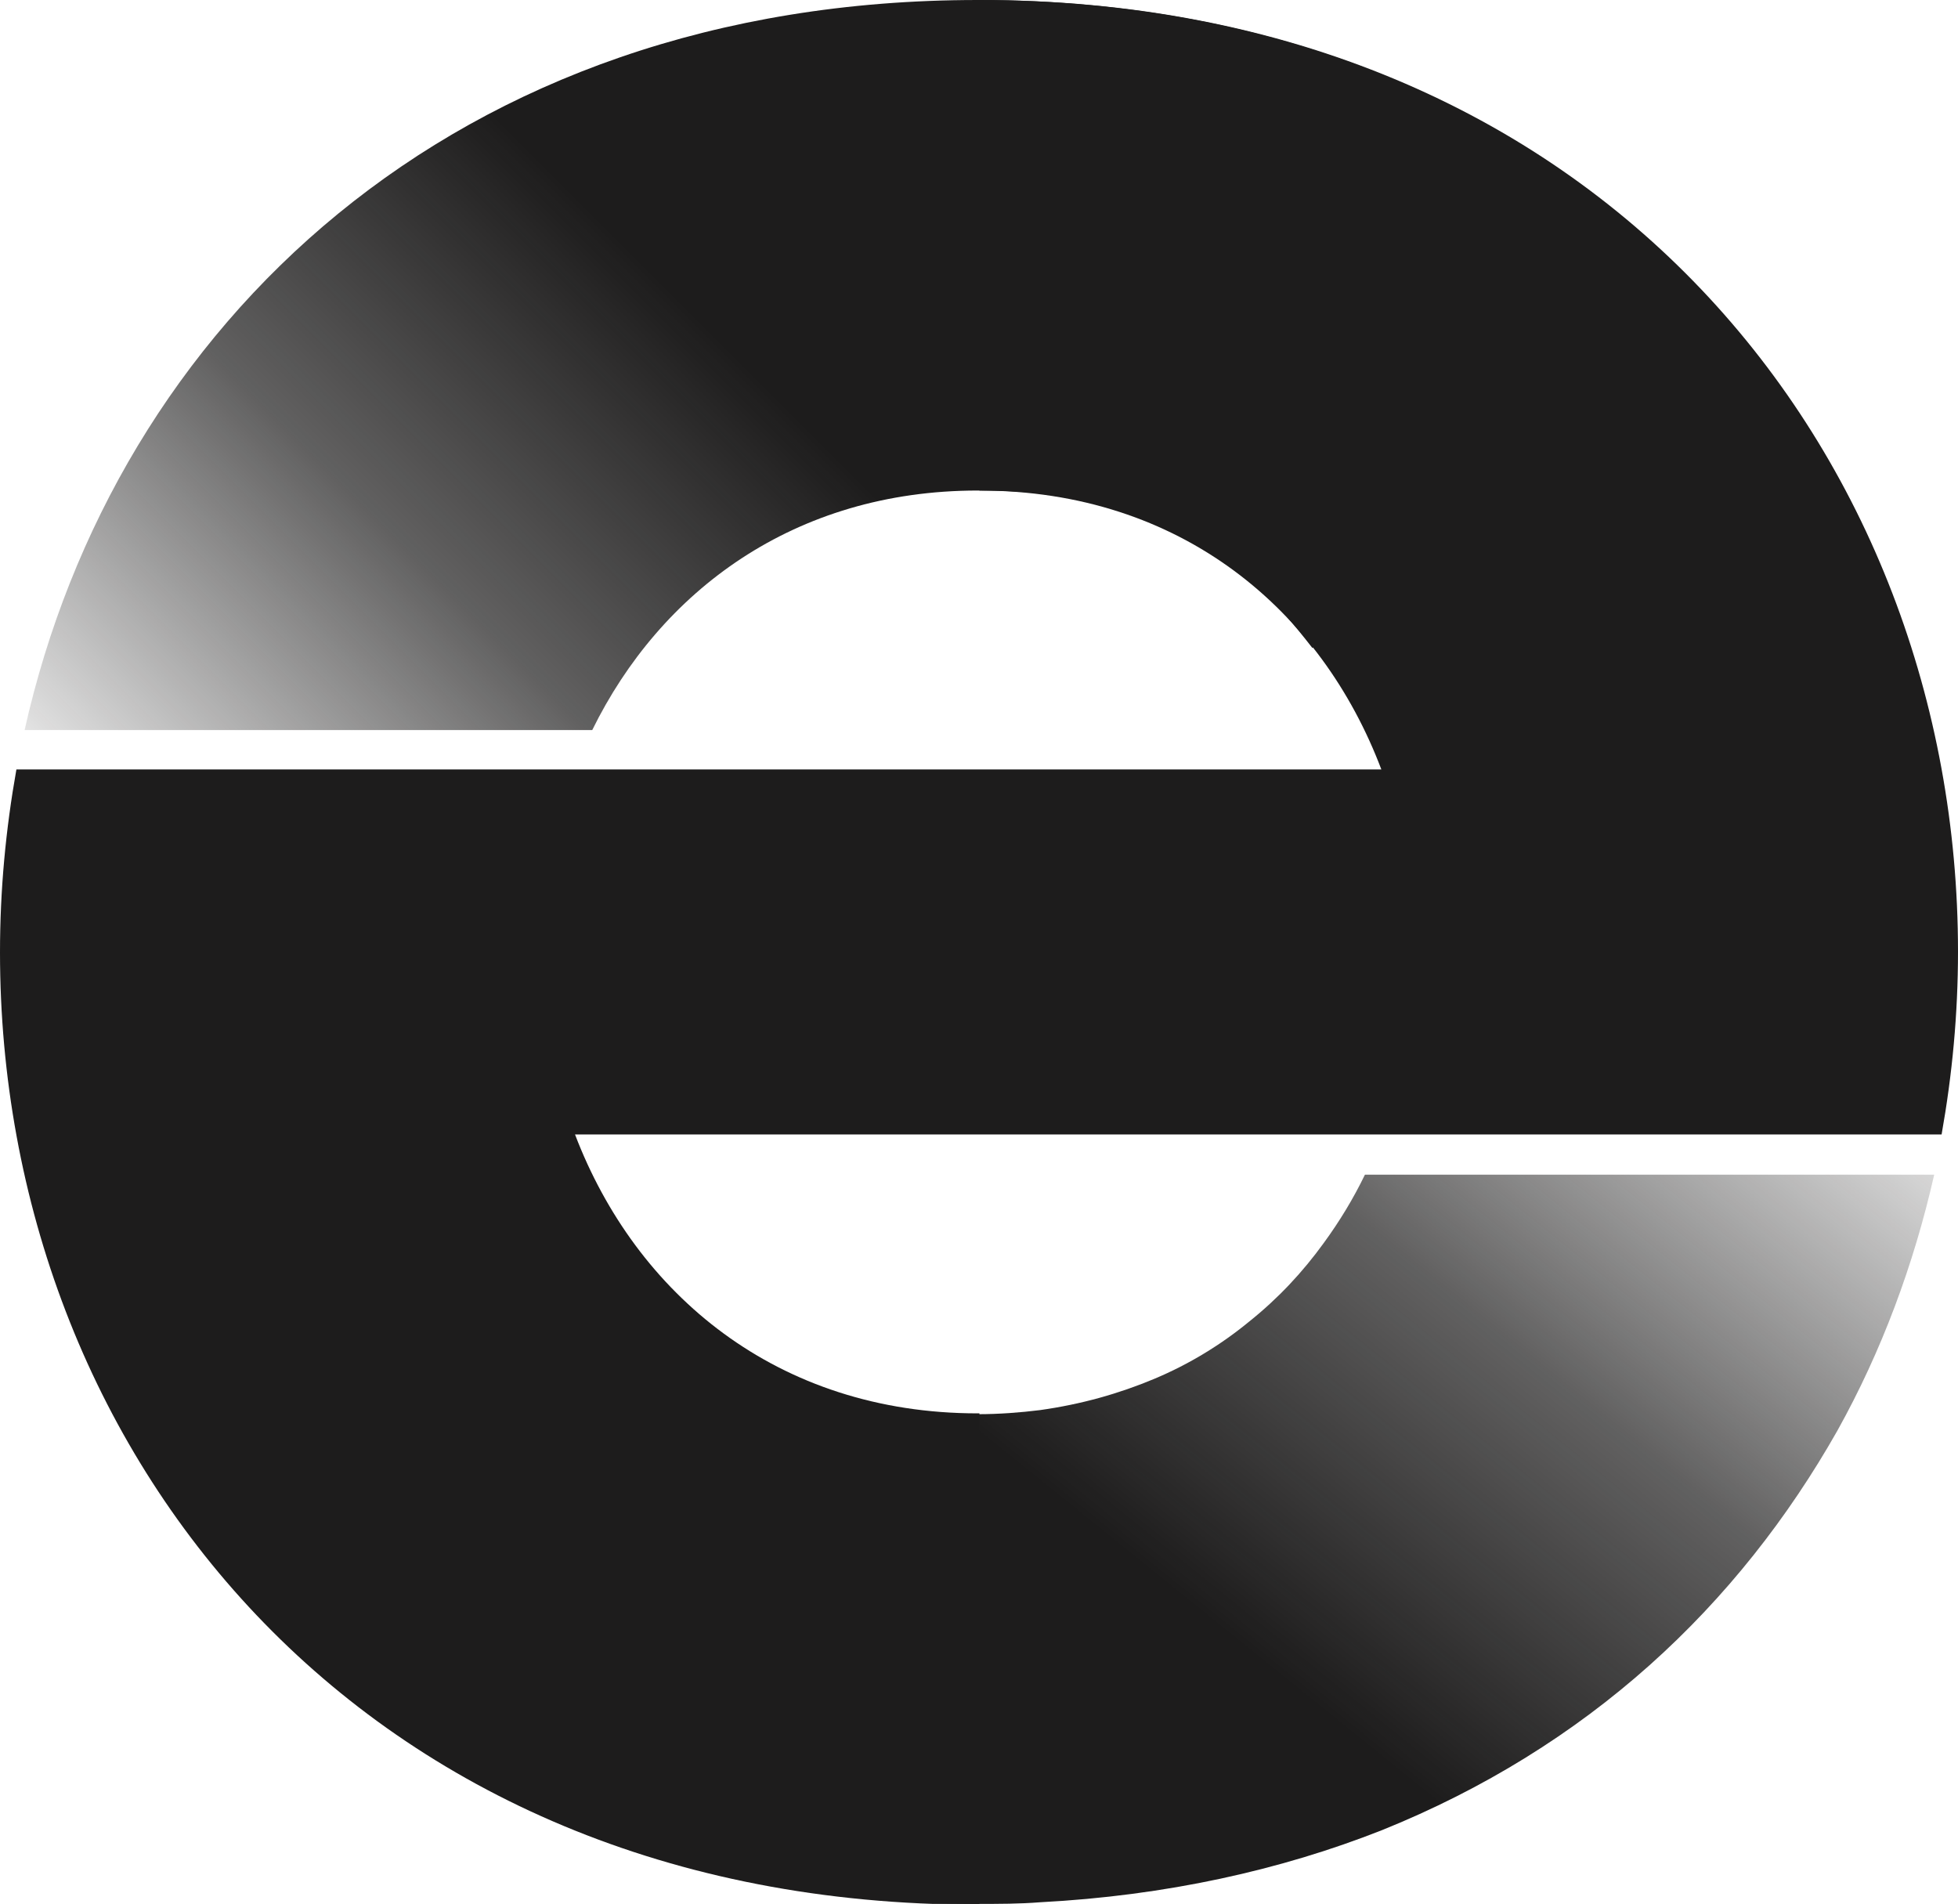
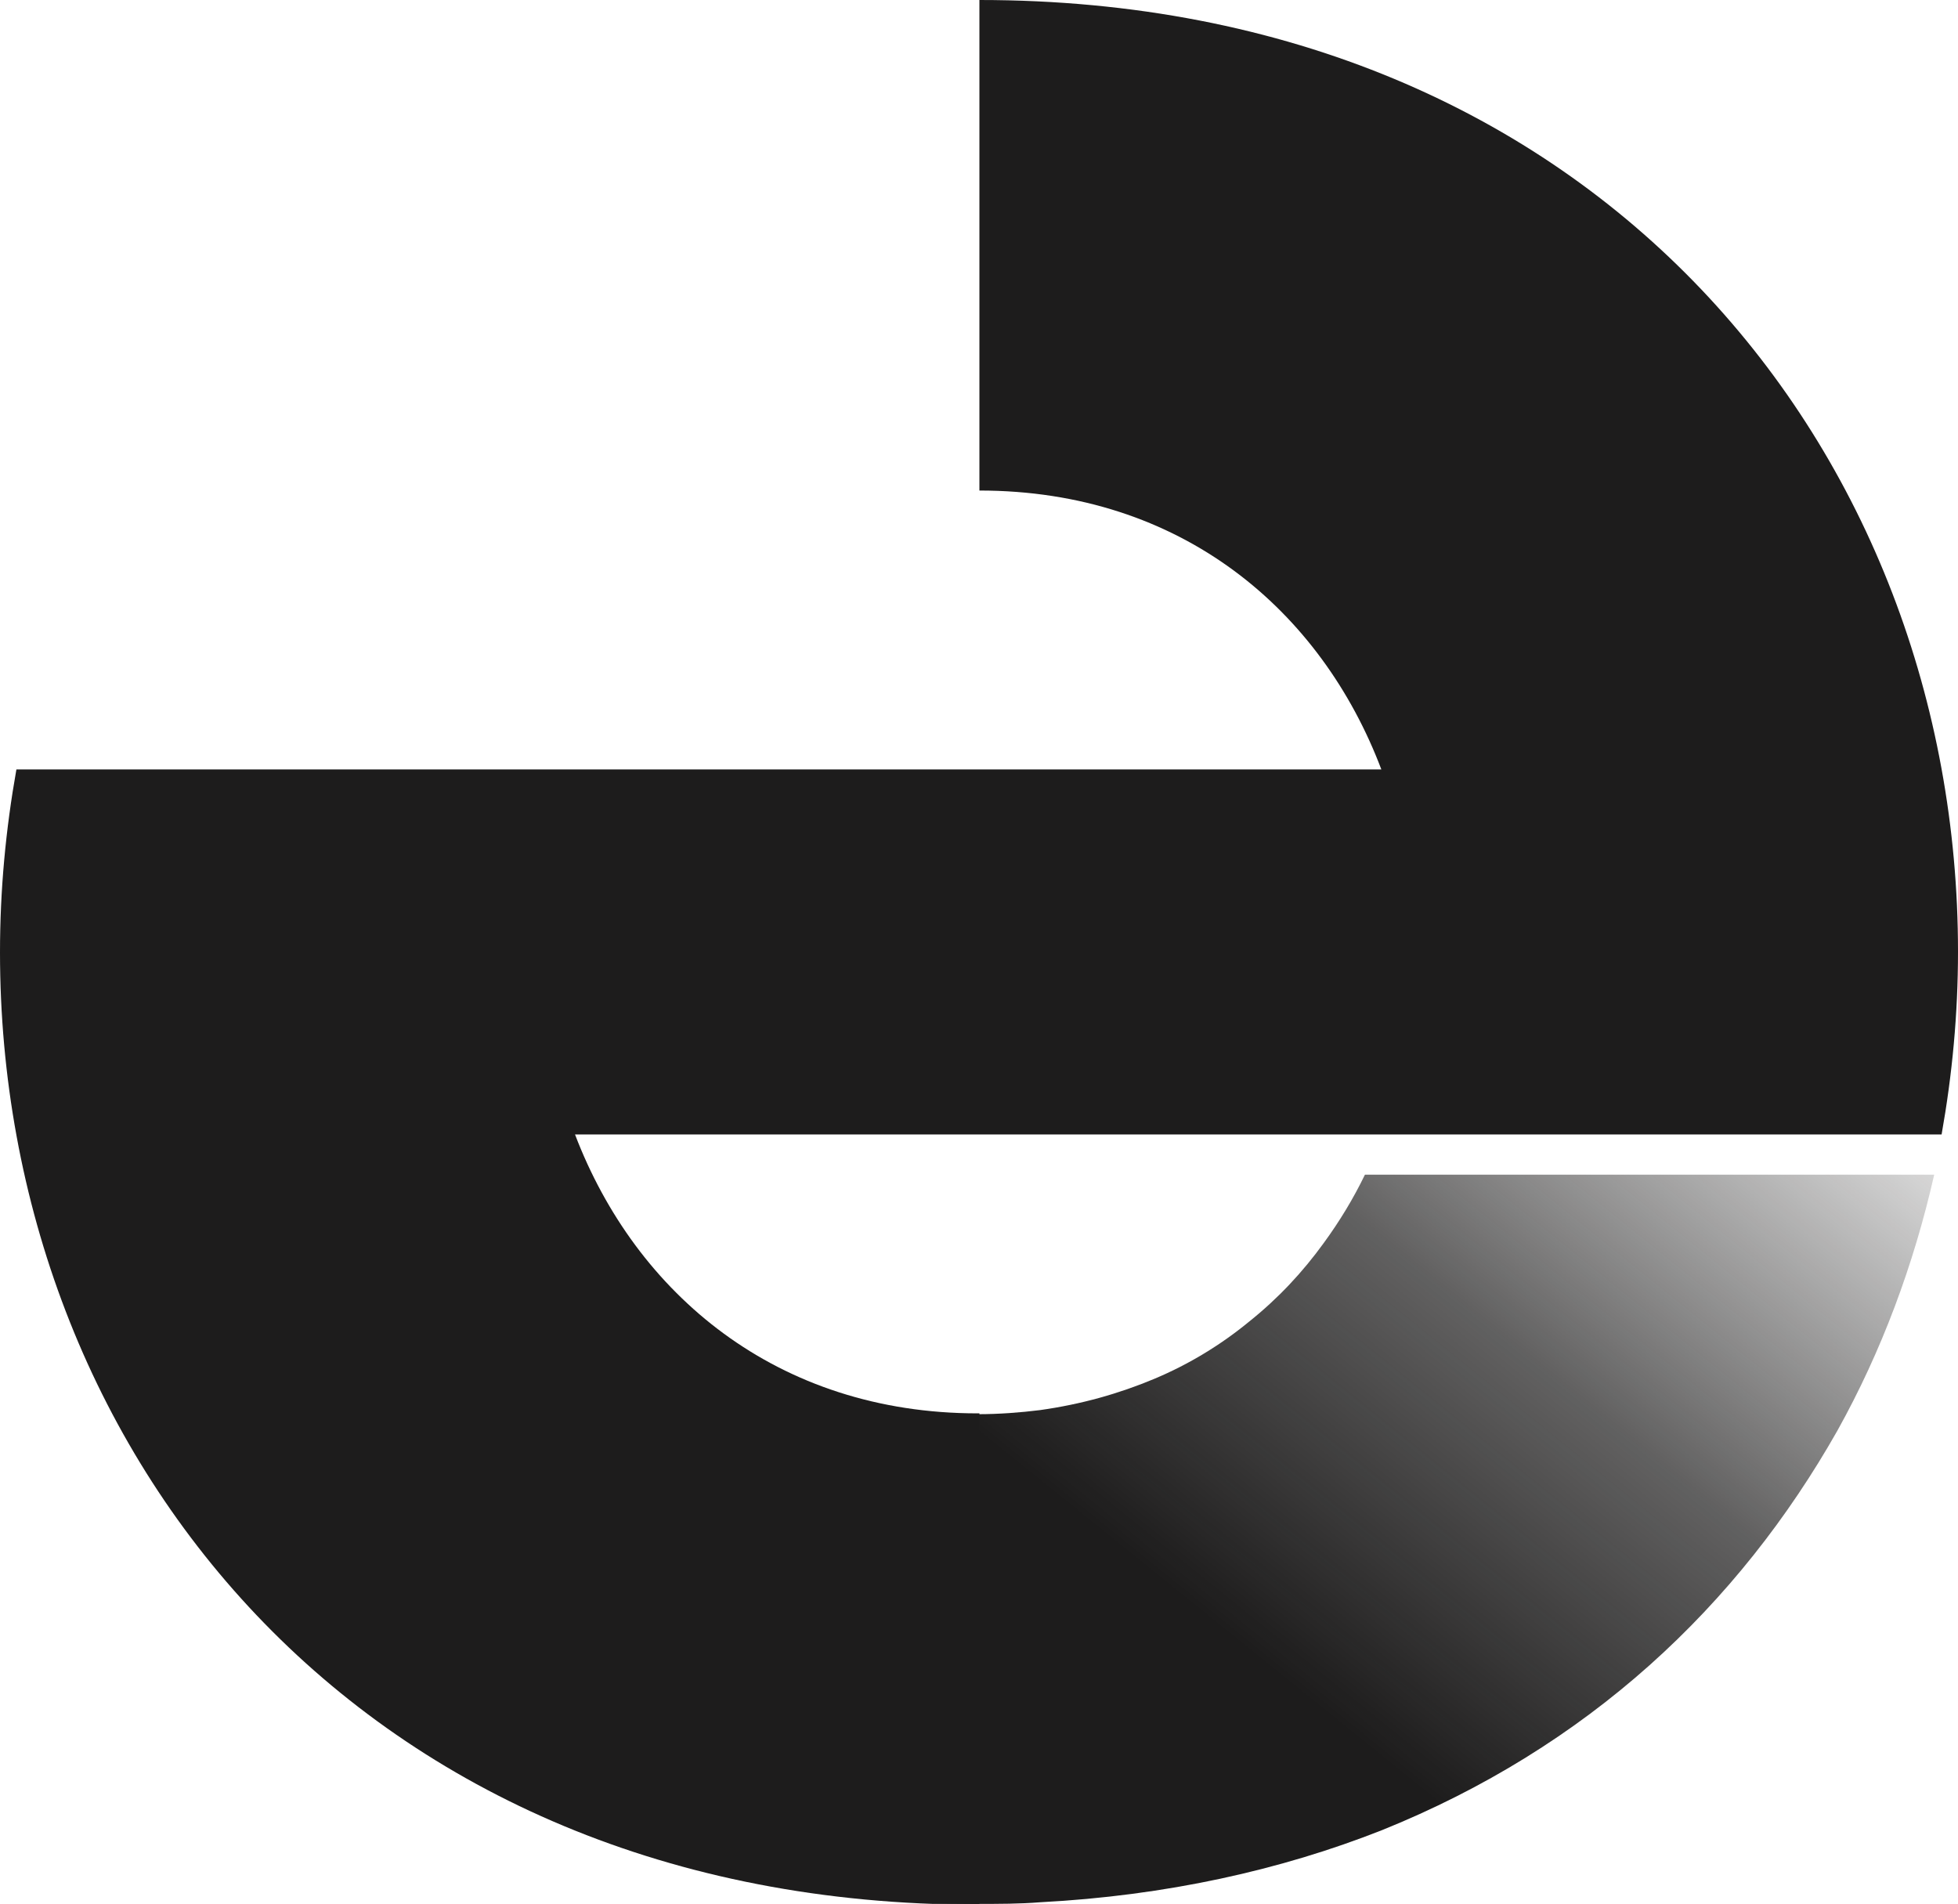
<svg xmlns="http://www.w3.org/2000/svg" xmlns:xlink="http://www.w3.org/1999/xlink" id="Layer_1" version="1.1" viewBox="0 0 238.7 232.1">
  <defs>
    <style>
      .st0 {
        fill: url(#linear-gradient1);
      }

      .st1 {
        fill: url(#linear-gradient);
      }

      .st2 {
        fill: #1d1c1c;
      }
    </style>
    <linearGradient id="linear-gradient" x1="-111.7" y1="466.5" x2="-129.7" y2="444.2" gradientTransform="translate(834.9 2750.5) scale(5.7 -5.7)" gradientUnits="userSpaceOnUse">
      <stop offset="0" stop-color="#1d1c1c" stop-opacity="0" />
      <stop offset=".4" stop-color="#1d1c1c" stop-opacity=".7" />
      <stop offset=".7" stop-color="#1d1c1c" />
    </linearGradient>
    <linearGradient id="linear-gradient1" x1="-143.2" y1="461.5" x2="-124.7" y2="480" xlink:href="#linear-gradient" />
  </defs>
  <path id="path564" class="st2" d="M119.4,172.3h-.2c-24.5,0-41.7-14.6-49.1-34h166.6c1.3-7.3,2-14.7,2-22.3C238.7,55.4,195,0,119.4,0v59.8c24.7,0,41.7,14.7,49,34H2c-1.3,7.3-2,14.7-2,22.3,0,60.7,43.7,116.1,119.2,116.1h.2v-59.8h0Z" />
  <path id="path566" class="st1" d="M119.2,232.1c2.6,0,5.1,0,7.6-.2,15.3-.8,29.3-3.9,41.7-8.8,12.4-5,23.3-11.8,32.6-20.1,9.3-8.3,16.9-18,22.9-28.6,5.4-9.7,9.3-20.2,11.8-31.2h-69.4c-1.4,2.9-3.1,5.7-5,8.3-2.6,3.6-5.6,6.8-9.1,9.6-3.4,2.8-7.3,5.2-11.6,7-4.3,1.8-8.9,3.1-13.9,3.8-2.4.3-5,.5-7.6.5-15.6,0-28.3-5.9-37.3-15.3l-45.1,45.1c20.1,18.3,47.9,29.9,82.4,29.9h0Z" />
-   <path id="path568" class="st0" d="M119.2,0C55.2,0,14,39.8,3,89h69.2c8.3-16.9,24.6-29.2,47-29.2s31.8,7.6,40.8,19.2l45.5-45.5C185.2,13.1,156,0,119.2,0h0Z" />
</svg>